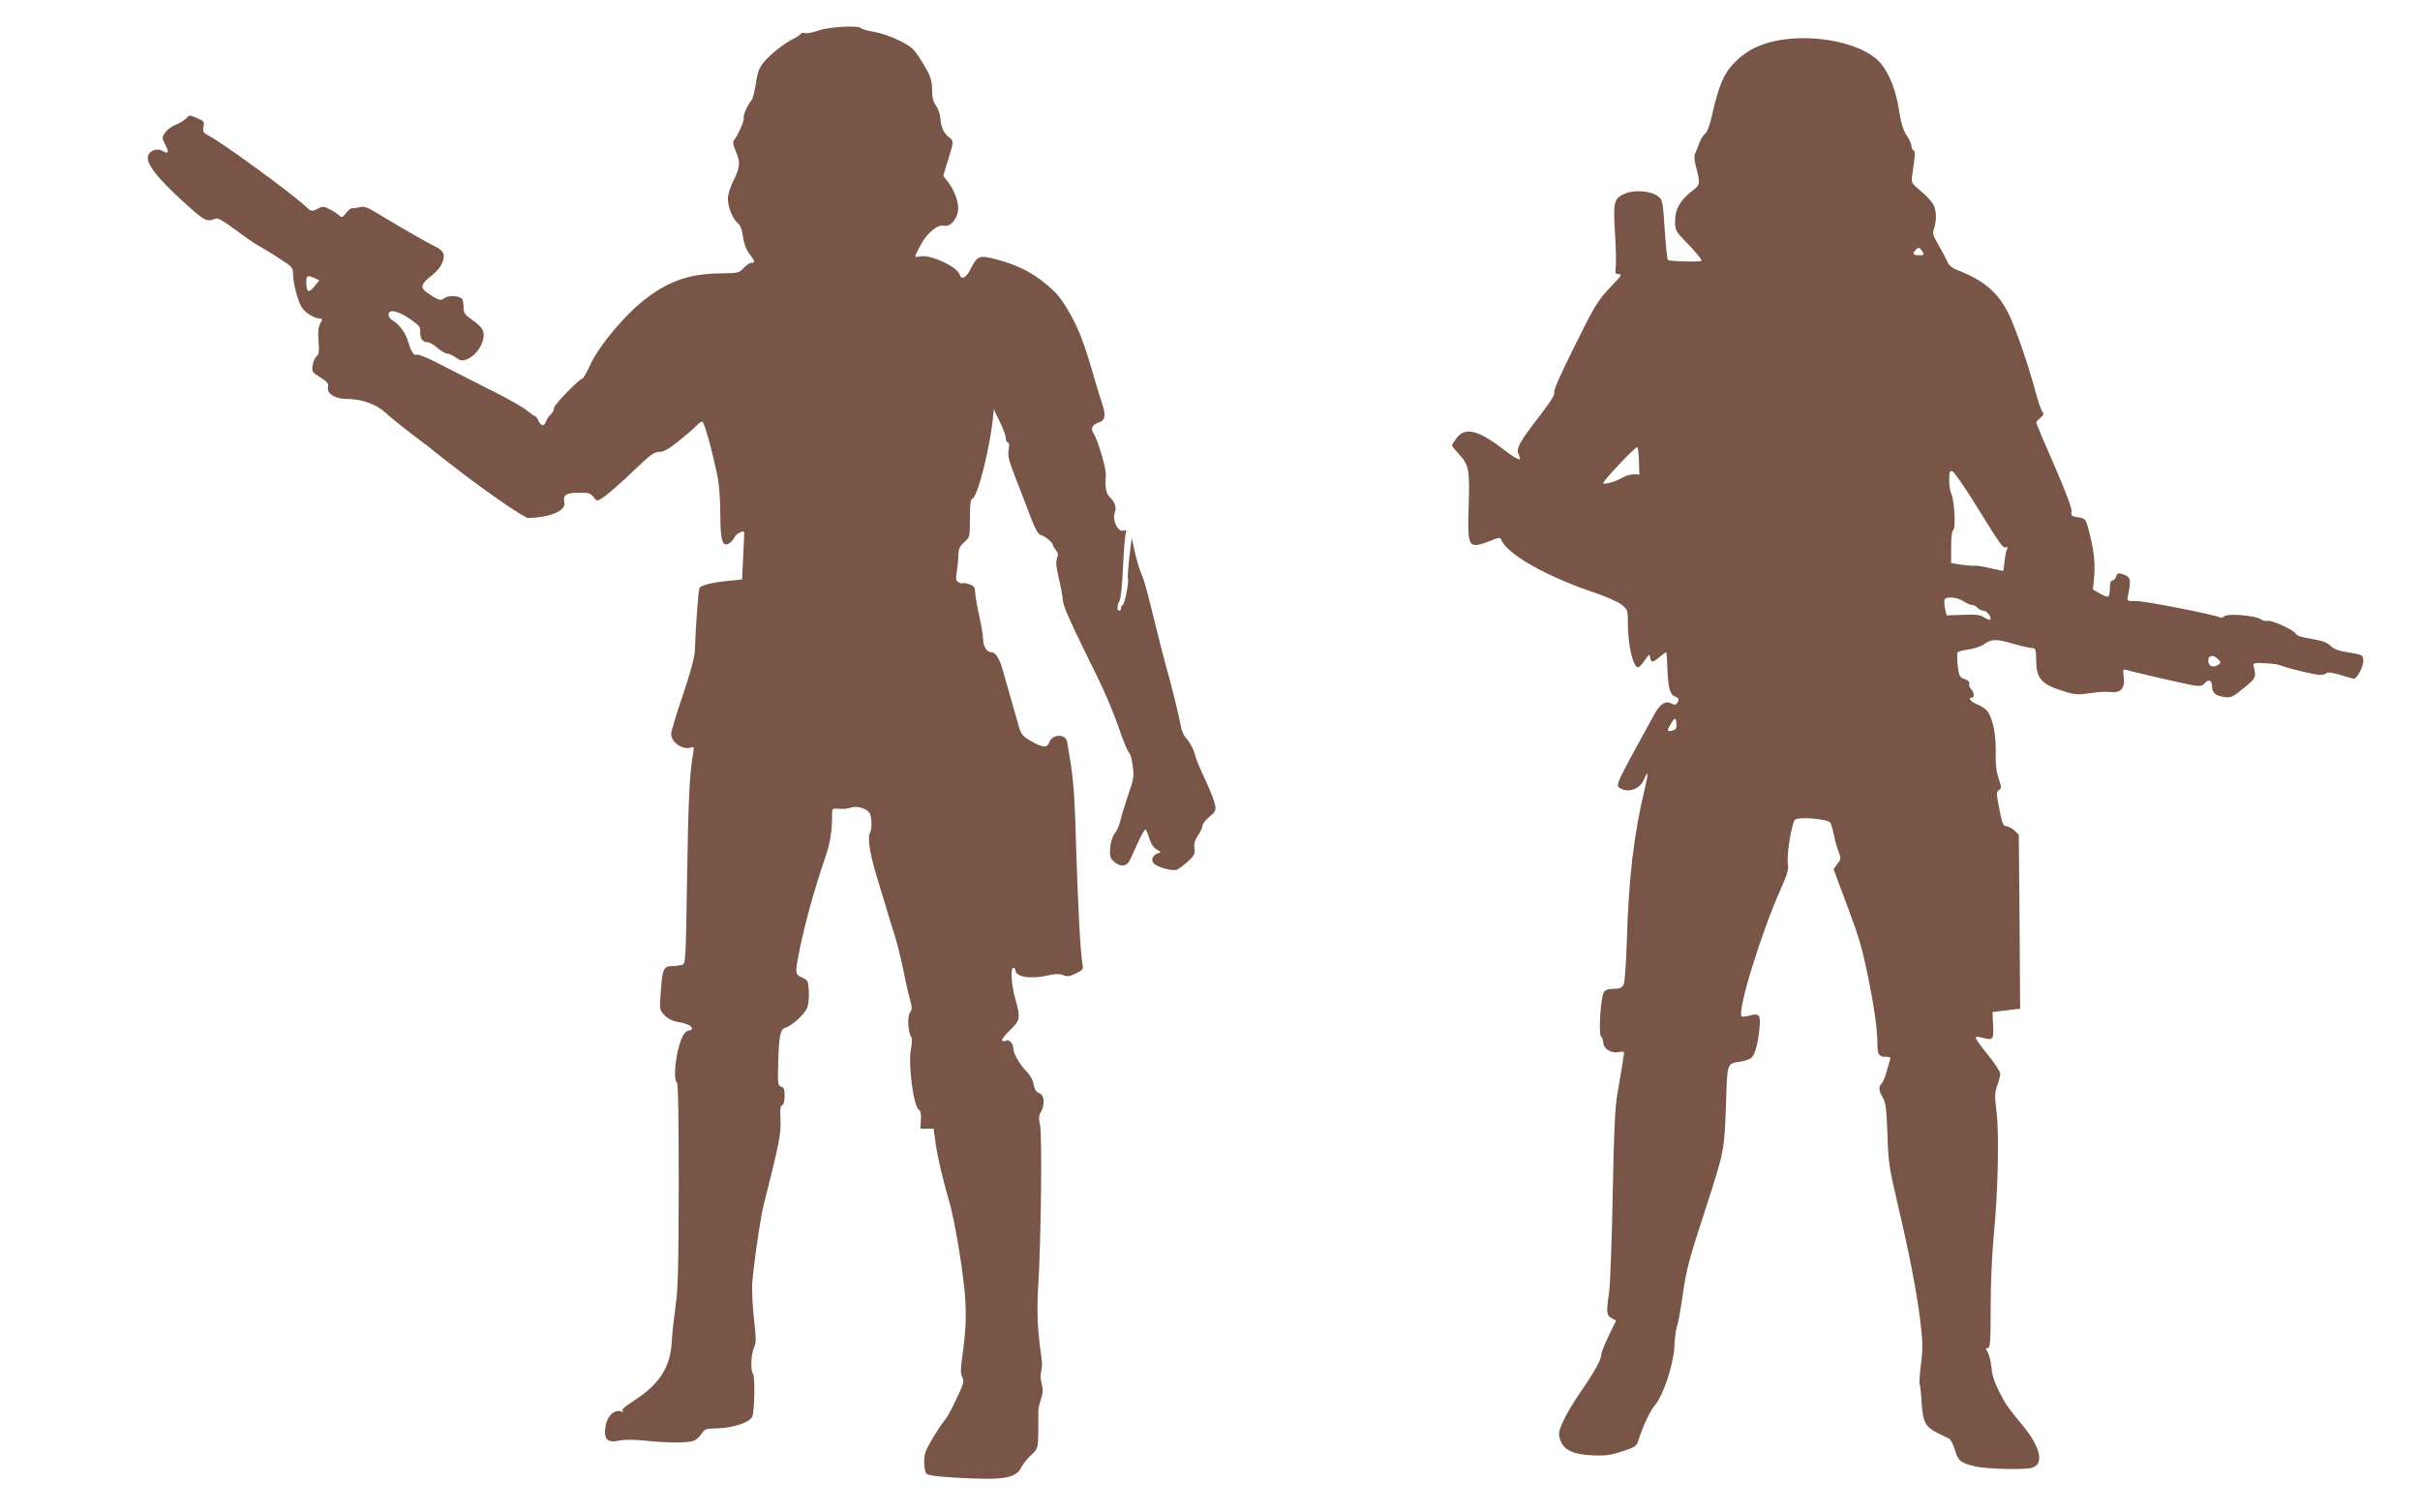
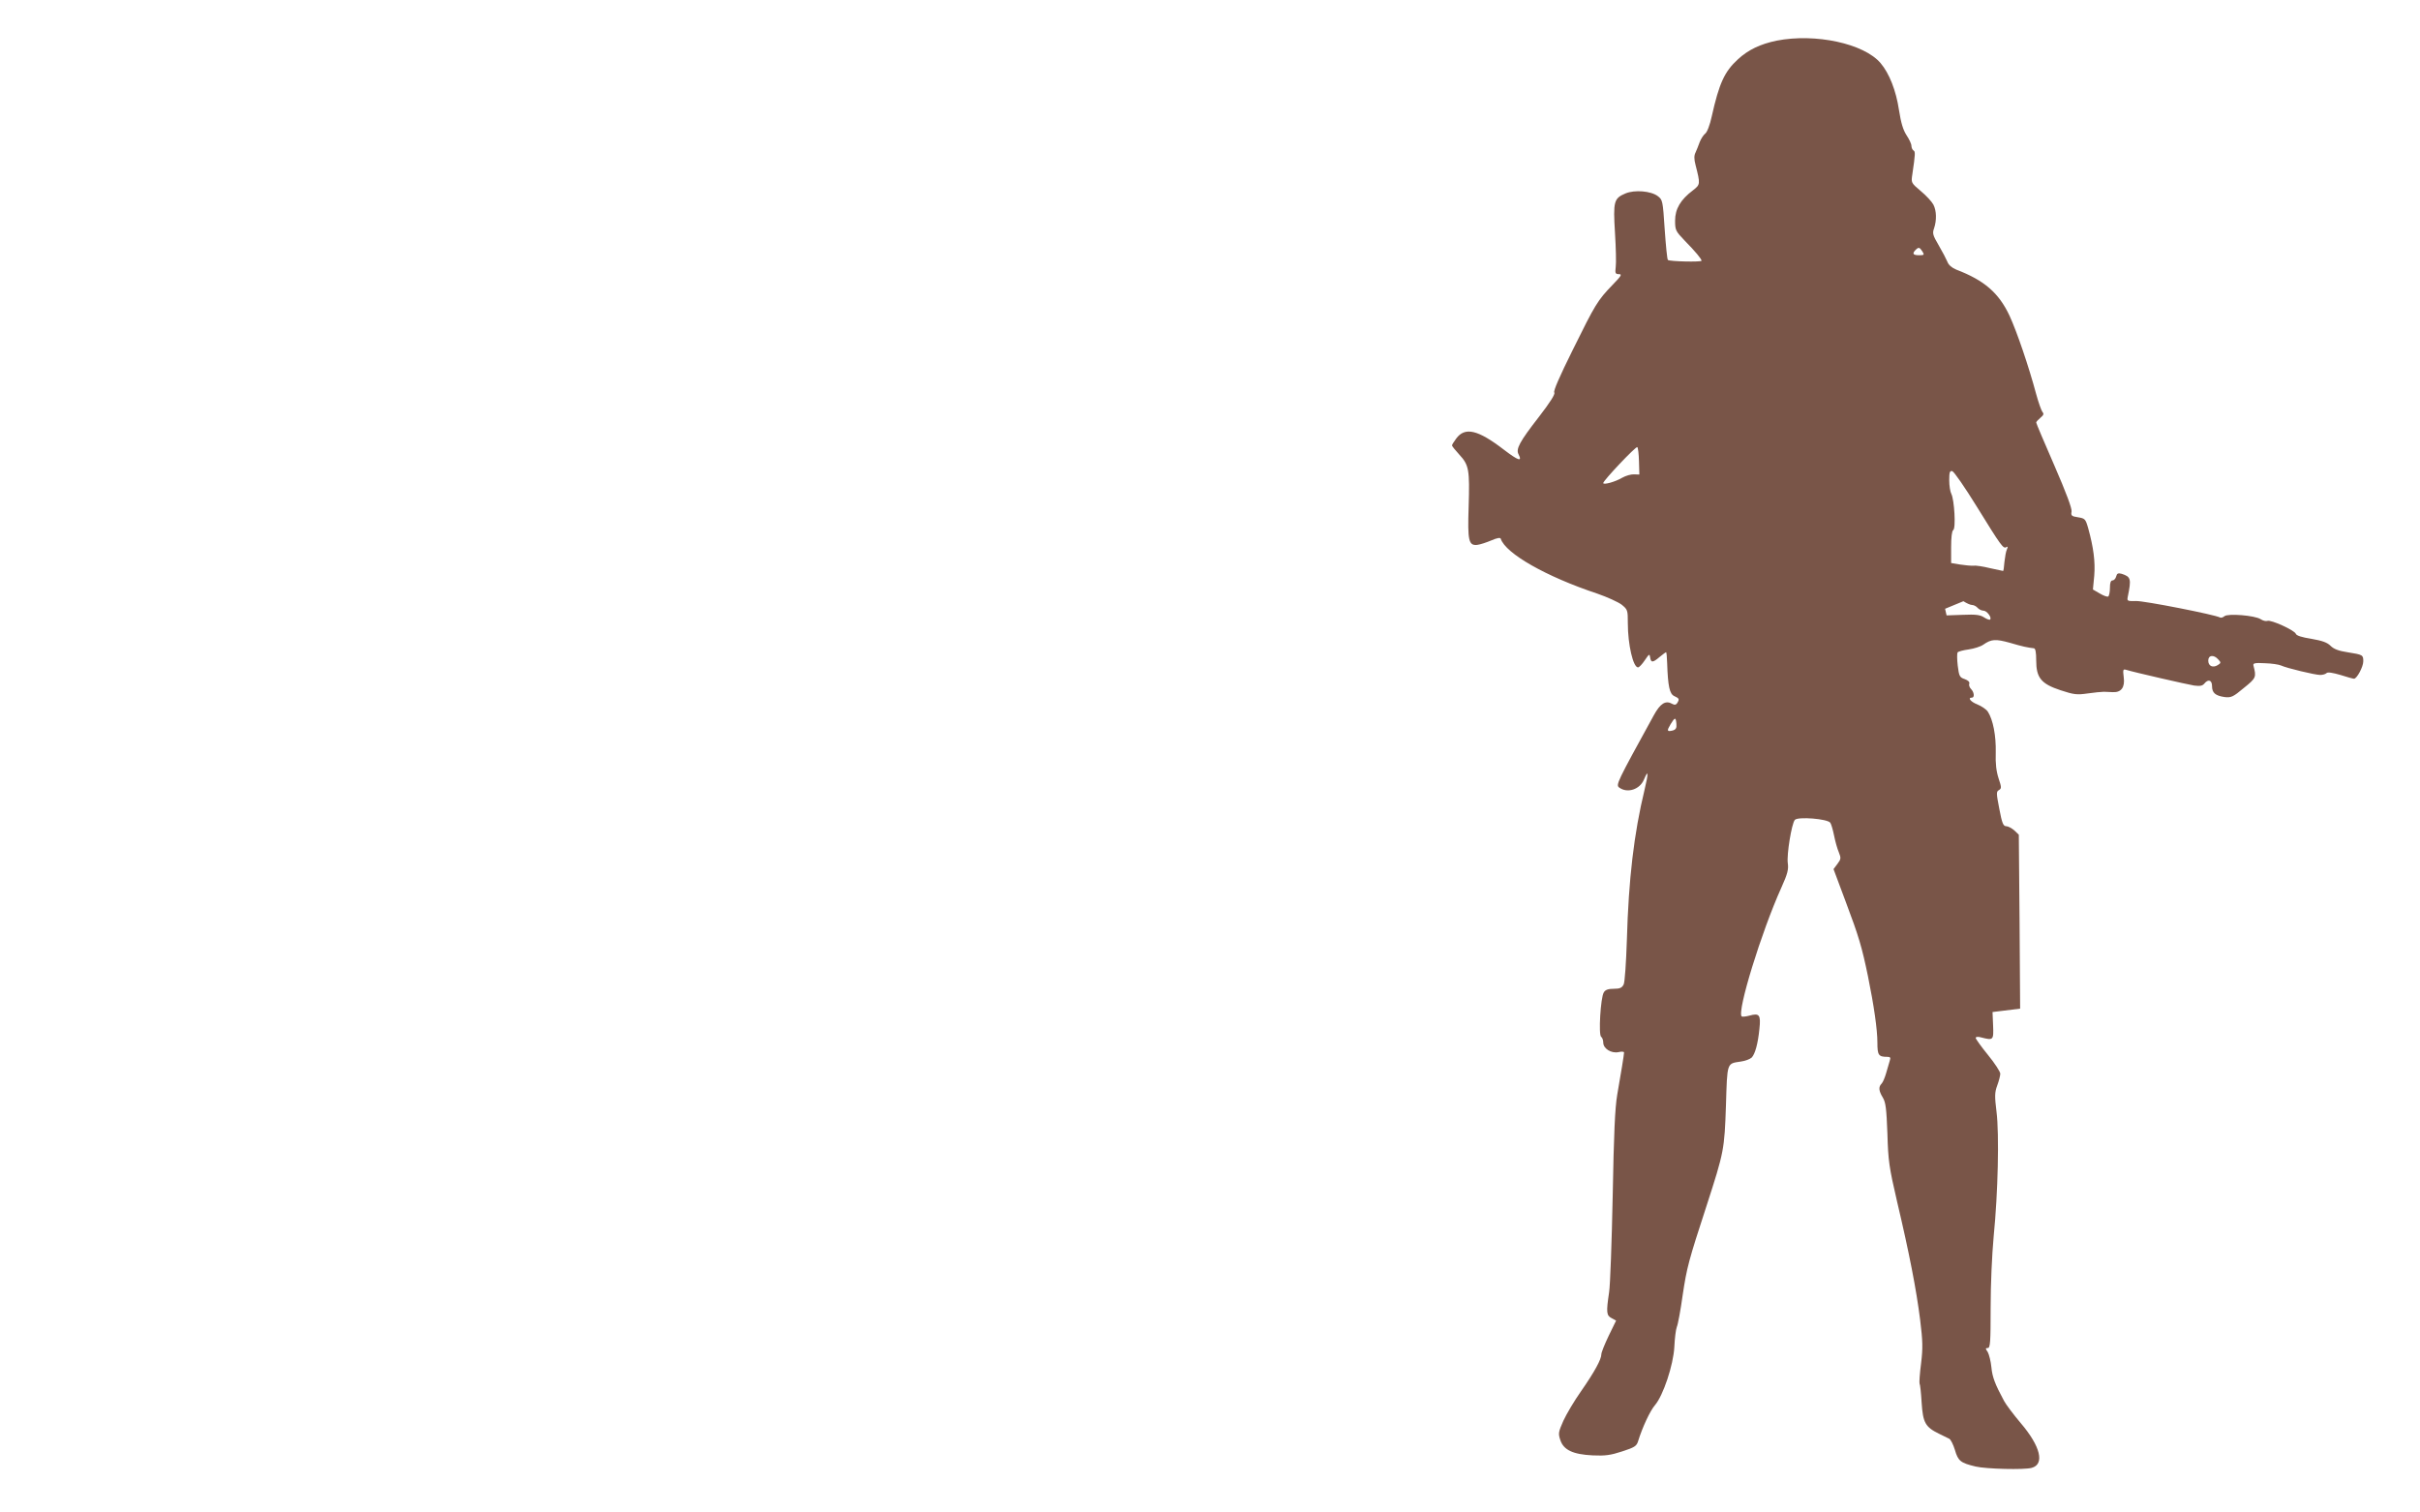
<svg xmlns="http://www.w3.org/2000/svg" version="1.0" width="1280pt" height="800pt" viewBox="0 0 1280 800" preserveAspectRatio="xMidYMid meet">
  <g transform="translate(0,800) scale(0.1,-0.1)" fill="#795548" stroke="none">
-     <path d="M4330 7839 c-30 -11 -62 -17 -71 -14 -10 3 -20 1 -24 -4 -3 -6 -20 -17 -38 -26 -47 -22 -126 -85 -159 -126 -22 -28 -32 -53 -40 -110 -6 -41 -16 -81 -23 -89 -23 -28 -46 -82 -41 -95 4 -12 -32 -93 -54 -120 -5 -6 0 -29 11 -54 26 -58 24 -86 -11 -155 -17 -34 -30 -75 -30 -96 0 -46 25 -107 52 -130 14 -11 23 -34 28 -73 5 -36 17 -68 34 -90 30 -39 32 -47 11 -47 -9 0 -27 -12 -41 -27 -25 -27 -30 -28 -127 -29 -155 -2 -264 -38 -386 -130 -111 -83 -254 -253 -301 -358 -16 -35 -34 -66 -39 -68 -24 -8 -151 -140 -151 -157 0 -10 -7 -25 -16 -32 -9 -7 -20 -23 -25 -36 -11 -30 -27 -29 -41 2 -6 14 -15 25 -19 25 -5 0 -23 13 -41 28 -18 16 -100 63 -183 104 -82 41 -203 103 -267 136 -64 34 -123 59 -131 56 -18 -7 -31 12 -48 68 -13 47 -48 94 -84 114 -11 6 -20 20 -20 30 0 31 52 20 115 -24 47 -33 55 -42 53 -67 -3 -34 12 -55 38 -55 10 0 34 -13 52 -30 19 -16 42 -30 52 -30 9 0 30 -9 46 -21 26 -18 34 -19 60 -9 61 26 105 112 80 159 -6 11 -31 34 -55 50 -38 27 -44 35 -44 67 0 20 -4 39 -8 44 -19 16 -71 19 -92 4 -19 -13 -25 -13 -49 0 -16 9 -39 24 -52 34 -29 23 -20 45 34 86 43 33 69 80 61 112 -4 14 -21 30 -44 40 -34 16 -164 90 -315 181 -46 28 -64 33 -85 27 -15 -4 -32 -6 -39 -5 -6 1 -21 -11 -32 -25 -19 -25 -23 -26 -39 -12 -9 9 -32 23 -50 32 -30 16 -36 16 -64 1 -31 -15 -32 -15 -67 18 -68 64 -426 326 -503 367 -33 18 -37 23 -32 49 6 27 3 31 -31 45 -46 19 -40 20 -61 -1 -9 -10 -35 -25 -57 -34 -21 -8 -46 -28 -55 -42 -16 -25 -15 -29 2 -62 22 -40 17 -52 -13 -34 -30 19 -75 1 -79 -31 -5 -41 52 -113 181 -231 122 -111 130 -115 178 -95 11 5 45 -15 105 -60 49 -37 107 -77 129 -88 22 -12 70 -41 107 -66 65 -42 68 -45 68 -83 0 -22 9 -71 20 -108 16 -54 28 -74 55 -95 19 -14 45 -27 59 -28 23 -1 23 -2 9 -29 -10 -20 -12 -46 -8 -94 4 -52 2 -68 -10 -77 -8 -6 -18 -27 -21 -47 -6 -34 -4 -38 40 -65 37 -23 45 -33 41 -51 -8 -34 37 -63 97 -63 81 0 157 -27 208 -74 25 -23 92 -77 150 -121 58 -43 107 -81 110 -85 3 -3 71 -56 151 -117 152 -116 325 -233 343 -233 121 4 201 39 191 84 -9 37 9 49 74 50 54 1 64 -2 80 -23 18 -23 18 -23 47 -5 33 22 87 69 195 172 61 58 82 72 107 72 23 0 50 15 104 59 40 32 82 68 92 80 11 11 24 21 30 21 11 0 53 -153 82 -295 8 -38 14 -127 14 -196 0 -138 11 -175 47 -153 10 6 22 20 28 32 7 17 43 37 51 29 1 -1 -1 -58 -5 -127 l-6 -125 -70 -7 c-86 -8 -146 -23 -155 -38 -6 -10 -20 -192 -25 -335 -1 -31 -25 -118 -63 -231 -34 -99 -62 -192 -62 -206 0 -44 60 -86 103 -72 18 6 19 3 13 -32 -18 -95 -26 -249 -32 -666 -7 -442 -7 -447 -28 -452 -12 -3 -35 -6 -53 -6 -43 0 -49 -15 -58 -133 -7 -98 -7 -98 20 -127 17 -18 43 -31 69 -35 47 -8 76 -21 76 -35 0 -6 -6 -10 -13 -10 -24 0 -44 -34 -61 -105 -18 -78 -21 -161 -6 -170 7 -4 10 -194 10 -543 -1 -439 -4 -555 -17 -642 -8 -58 -17 -136 -19 -175 -6 -144 -62 -234 -203 -325 -47 -30 -66 -47 -58 -53 8 -6 6 -7 -6 -3 -46 15 -87 -37 -87 -110 0 -43 23 -56 78 -43 26 5 76 5 134 -1 123 -13 231 -13 261 1 13 6 30 22 39 37 15 23 22 26 80 27 85 2 173 31 187 62 12 26 15 215 4 227 -14 13 -11 102 4 135 13 29 13 47 2 145 -7 61 -12 143 -11 181 1 67 43 362 62 435 83 327 92 375 88 452 -3 49 0 69 9 72 8 3 13 23 13 50 0 34 -4 45 -18 48 -17 5 -19 16 -16 114 3 153 11 191 38 198 32 8 102 71 115 105 7 15 11 54 9 87 -3 56 -5 60 -35 73 -38 17 -38 23 -18 126 29 150 80 334 140 510 26 75 37 143 36 225 0 35 0 35 37 32 20 -2 48 1 62 6 29 11 79 -2 98 -26 14 -19 16 -86 2 -111 -12 -24 3 -118 40 -236 15 -49 38 -124 50 -165 12 -41 30 -100 40 -130 10 -30 26 -91 36 -135 30 -143 33 -159 47 -211 12 -43 12 -53 0 -70 -15 -20 -10 -108 7 -129 5 -5 4 -35 -2 -65 -15 -84 14 -302 42 -320 10 -6 13 -24 11 -54 l-3 -46 35 0 35 0 11 -80 c11 -75 38 -190 77 -325 22 -80 59 -293 74 -435 13 -122 11 -219 -10 -363 -10 -71 -10 -93 0 -111 11 -21 7 -35 -32 -117 -24 -52 -51 -101 -60 -109 -8 -9 -37 -51 -63 -94 -39 -65 -47 -87 -47 -127 0 -27 5 -55 11 -63 8 -9 53 -16 144 -21 259 -16 329 -6 358 52 8 17 32 47 52 66 37 34 37 35 39 123 0 49 0 97 0 107 -1 11 5 39 13 63 12 35 13 54 4 87 -6 25 -7 52 -1 66 4 12 5 46 0 74 -19 129 -25 241 -17 367 15 234 22 811 10 860 -8 36 -7 49 4 67 16 24 20 71 7 89 -4 6 -14 13 -23 16 -9 4 -19 22 -22 43 -3 20 -18 48 -34 64 -39 39 -73 98 -73 125 0 27 -24 51 -40 41 -5 -3 -14 -3 -20 0 -5 3 13 28 40 54 57 55 59 65 30 169 -21 76 -27 162 -10 162 6 0 10 -4 10 -9 0 -39 80 -52 179 -29 37 8 57 8 75 0 20 -9 32 -7 66 9 37 18 41 23 36 47 -11 47 -26 337 -35 652 -8 278 -14 341 -47 527 -8 43 -78 41 -94 -3 -12 -31 -34 -30 -96 6 -41 23 -53 36 -62 67 -15 52 -67 234 -88 308 -18 63 -38 95 -60 95 -24 0 -44 31 -44 68 0 20 -10 78 -21 127 -11 50 -21 104 -21 122 -1 26 -6 34 -31 43 -17 5 -32 8 -35 5 -3 -2 -12 0 -22 5 -14 8 -16 17 -9 57 4 26 8 66 8 88 1 32 7 46 31 67 30 26 30 28 30 126 0 77 3 101 14 105 28 11 95 280 109 437 l3 35 32 -65 c18 -36 32 -75 32 -87 0 -13 5 -23 11 -23 7 0 8 -14 4 -40 -6 -33 2 -60 44 -167 27 -70 63 -162 78 -203 20 -51 34 -76 48 -80 24 -6 65 -41 65 -54 0 -5 7 -17 15 -26 12 -13 13 -23 6 -43 -7 -18 -5 -47 9 -105 11 -44 20 -97 22 -119 1 -25 39 -112 110 -256 111 -222 147 -306 200 -457 16 -47 35 -88 40 -91 6 -4 15 -35 19 -69 8 -56 6 -70 -25 -158 -18 -53 -36 -113 -40 -133 -4 -21 -16 -49 -28 -64 -14 -18 -23 -47 -26 -79 -3 -44 -1 -54 21 -74 31 -29 67 -26 83 8 7 14 27 58 45 98 18 39 36 69 39 65 4 -5 13 -27 20 -51 9 -27 23 -48 39 -56 24 -13 24 -14 4 -20 -27 -9 -37 -36 -20 -53 20 -21 99 -42 122 -33 11 5 37 24 59 44 33 31 38 40 34 68 -4 24 1 43 18 68 13 19 24 42 24 52 0 9 16 30 36 47 32 26 36 34 31 63 -3 18 -25 76 -50 129 -25 53 -49 109 -53 125 -9 38 -27 73 -52 102 -11 12 -23 39 -26 60 -10 56 -55 239 -77 312 -10 36 -40 151 -65 255 -25 105 -52 204 -59 220 -20 47 -32 85 -46 150 l-13 60 -13 -104 c-6 -58 -10 -108 -7 -112 7 -12 -18 -139 -28 -139 -4 0 -8 -7 -8 -15 0 -8 -4 -15 -10 -15 -13 0 -13 26 2 53 6 12 15 93 18 182 4 88 11 168 15 177 5 13 2 15 -14 11 -29 -7 -59 56 -45 95 11 29 2 55 -29 86 -17 17 -23 52 -18 114 2 35 -42 184 -65 220 -17 26 -7 46 27 57 34 11 39 36 20 95 -10 30 -28 89 -40 130 -59 206 -88 279 -146 376 -42 70 -64 94 -136 150 -68 52 -140 86 -239 112 -89 24 -100 20 -135 -48 -26 -52 -49 -64 -60 -31 -13 41 -155 106 -207 95 -16 -3 -28 -3 -28 -1 0 3 13 31 30 62 34 64 90 110 125 101 29 -7 64 30 72 77 6 42 -15 104 -53 155 l-25 32 25 82 c31 97 31 103 8 120 -28 19 -46 58 -48 102 -1 21 -12 51 -23 67 -15 21 -21 43 -21 83 0 41 -7 68 -26 103 -34 61 -64 105 -84 121 -38 31 -133 72 -194 83 -36 6 -69 15 -72 20 -10 16 -166 8 -224 -12z m-2666 -1310 l25 -12 -27 -33 c-29 -37 -42 -30 -42 24 0 35 6 38 44 21z" />
-     <path d="M9397 7785 c-86 -18 -150 -48 -205 -99 -71 -65 -99 -127 -138 -301 -10 -47 -25 -85 -35 -92 -9 -7 -22 -27 -29 -45 -6 -18 -17 -43 -22 -55 -8 -15 -8 -35 0 -65 26 -102 26 -104 -14 -135 -65 -49 -94 -98 -94 -160 0 -50 3 -56 51 -106 57 -58 89 -97 89 -106 0 -8 -170 -4 -178 4 -4 3 -11 76 -17 162 -10 153 -11 156 -37 176 -36 27 -122 34 -170 14 -62 -26 -66 -42 -56 -207 5 -80 7 -162 4 -182 -4 -33 -2 -38 17 -38 18 0 12 -10 -34 -57 -79 -82 -91 -102 -210 -343 -70 -141 -104 -219 -98 -226 6 -8 -21 -51 -82 -130 -102 -131 -122 -169 -107 -197 21 -41 -1 -34 -77 24 -139 107 -207 122 -253 59 -12 -16 -22 -32 -22 -36 0 -4 18 -26 39 -49 51 -55 55 -80 49 -276 -6 -180 0 -206 46 -201 16 2 49 13 75 24 30 13 47 16 49 8 26 -78 240 -200 511 -290 52 -18 109 -44 128 -58 32 -26 33 -29 33 -98 0 -113 28 -234 54 -234 6 0 22 17 36 38 23 34 25 35 28 15 4 -29 14 -29 50 2 17 14 32 25 34 25 3 0 5 -26 6 -57 4 -124 13 -164 38 -175 26 -12 28 -16 15 -37 -6 -9 -14 -11 -26 -4 -35 20 -63 3 -98 -61 -195 -355 -202 -368 -182 -382 43 -31 108 -10 130 42 24 57 25 37 4 -51 -57 -235 -85 -477 -94 -795 -4 -122 -11 -225 -17 -237 -9 -18 -20 -23 -52 -23 -29 0 -45 -5 -53 -19 -17 -26 -29 -226 -14 -235 6 -4 11 -18 11 -30 0 -33 43 -59 81 -51 16 4 29 3 29 -2 0 -11 -16 -109 -36 -223 -12 -71 -18 -205 -24 -535 -5 -242 -13 -471 -19 -510 -16 -107 -14 -123 13 -137 l24 -13 -39 -80 c-21 -44 -39 -88 -39 -98 0 -27 -36 -93 -107 -195 -36 -51 -78 -122 -94 -157 -26 -59 -28 -67 -16 -102 17 -52 66 -76 172 -81 65 -3 94 1 155 21 65 21 76 28 84 53 23 75 64 162 89 191 44 51 98 213 103 309 2 45 8 92 13 105 6 13 20 89 31 168 22 147 31 181 127 475 92 284 94 296 102 529 7 230 4 221 78 232 23 3 49 13 58 21 18 19 33 72 41 152 8 74 0 85 -53 70 -19 -5 -37 -7 -41 -4 -25 26 104 446 210 681 33 73 39 97 34 130 -6 46 20 206 37 228 15 19 175 6 188 -15 5 -7 14 -38 20 -68 6 -30 17 -70 25 -88 12 -30 12 -36 -7 -61 l-21 -28 65 -174 c69 -183 85 -238 117 -392 32 -157 50 -283 50 -351 0 -67 6 -76 52 -76 17 0 19 -4 13 -22 -4 -13 -12 -42 -19 -65 -7 -24 -17 -48 -24 -55 -17 -17 -15 -38 7 -74 15 -25 19 -58 24 -190 4 -144 9 -178 51 -359 65 -275 102 -466 122 -625 14 -114 15 -150 5 -232 -7 -54 -10 -101 -8 -106 3 -4 8 -49 11 -101 7 -106 19 -129 93 -165 21 -10 45 -22 53 -26 8 -4 21 -30 30 -59 17 -59 30 -69 110 -88 55 -13 257 -18 296 -7 70 19 47 114 -58 237 -38 45 -78 98 -88 117 -48 89 -62 126 -67 178 -3 31 -12 67 -19 80 -13 19 -13 22 0 22 13 0 15 31 15 213 0 125 7 279 16 377 23 230 30 542 15 660 -10 82 -10 101 4 139 9 24 16 52 16 62 0 10 -29 55 -65 99 -36 44 -65 85 -65 90 0 6 11 8 28 3 66 -17 67 -15 64 63 l-3 71 73 9 73 9 -3 460 -4 460 -24 23 c-14 12 -33 22 -43 22 -15 0 -22 16 -36 91 -16 83 -17 92 -2 100 14 9 14 14 -2 62 -12 37 -17 77 -15 137 2 88 -14 173 -42 216 -8 12 -33 29 -55 38 -36 14 -53 36 -29 36 15 0 12 29 -5 46 -8 8 -12 21 -9 28 3 9 -6 17 -24 24 -27 9 -30 15 -37 71 -4 33 -4 64 -1 70 3 5 30 12 59 16 28 4 63 15 77 25 43 30 65 31 141 10 68 -20 92 -25 127 -29 8 -1 12 -21 12 -64 0 -92 26 -124 129 -158 70 -23 86 -25 142 -17 35 5 74 9 87 9 12 -1 34 -1 48 -2 44 -2 64 26 57 78 -5 41 -4 45 13 40 42 -13 322 -77 359 -83 31 -4 44 -2 54 10 21 26 41 19 41 -13 0 -36 18 -51 67 -58 34 -4 45 1 101 48 66 53 67 57 51 119 -3 12 7 15 61 12 36 -1 74 -7 85 -12 30 -14 180 -50 207 -50 13 0 28 4 34 10 6 6 32 2 73 -10 34 -11 67 -20 72 -20 15 0 49 63 49 92 0 34 -2 35 -83 48 -47 7 -73 17 -90 34 -18 18 -44 27 -101 37 -51 8 -80 17 -83 27 -8 19 -131 75 -150 68 -8 -3 -24 1 -36 9 -31 20 -172 31 -191 16 -8 -7 -19 -10 -24 -7 -23 14 -403 89 -445 87 -44 -1 -47 0 -43 21 20 97 17 107 -32 123 -19 5 -25 2 -29 -14 -3 -12 -12 -21 -19 -21 -10 0 -14 -13 -14 -39 0 -22 -4 -42 -9 -46 -5 -3 -25 4 -45 16 l-36 21 7 73 c6 74 -4 150 -32 251 -14 49 -17 52 -54 58 -34 5 -38 9 -34 30 3 16 -28 99 -91 244 -53 121 -96 223 -96 227 0 4 10 15 22 25 17 14 20 21 11 31 -6 8 -21 50 -33 94 -40 149 -102 330 -141 415 -57 121 -133 187 -282 244 -24 10 -41 25 -47 42 -6 14 -26 53 -46 87 -31 53 -34 63 -24 90 14 42 13 93 -4 125 -8 15 -37 47 -66 71 -52 44 -52 44 -45 90 16 109 16 119 6 125 -6 4 -11 15 -11 25 0 10 -12 35 -26 56 -18 28 -29 64 -40 134 -15 101 -51 193 -97 247 -88 104 -345 159 -550 119z m771 -1115 c11 -18 10 -20 -18 -20 -32 0 -37 9 -18 28 16 16 21 15 36 -8z m-1499 -1110 l2 -70 -28 1 c-15 1 -44 -7 -63 -18 -37 -22 -100 -39 -100 -28 0 13 172 195 180 190 4 -2 8 -36 9 -75z m1787 -240 c129 -209 140 -224 156 -214 8 5 9 2 3 -12 -5 -10 -10 -40 -13 -66 -2 -27 -5 -48 -7 -48 -2 0 -33 7 -70 15 -36 9 -76 15 -88 13 -12 -1 -43 2 -69 6 l-48 8 0 84 c0 51 4 86 11 90 15 9 6 161 -10 192 -6 11 -11 44 -11 72 0 42 3 51 16 48 9 -2 67 -86 130 -188z m-71 -500 c17 -11 37 -20 46 -20 9 0 22 -7 29 -15 7 -8 21 -15 31 -15 18 0 46 -37 35 -47 -3 -3 -17 2 -31 11 -21 14 -44 17 -113 14 l-86 -3 -8 35 c-4 19 -5 41 -3 48 7 19 66 14 100 -8z m1348 -308 c15 -16 15 -19 -3 -30 -26 -16 -50 -5 -50 24 0 29 29 33 53 6z m-2866 -341 c2 -22 -3 -30 -20 -35 -30 -7 -32 -2 -11 33 23 38 28 39 31 2z" />
+     <path d="M9397 7785 c-86 -18 -150 -48 -205 -99 -71 -65 -99 -127 -138 -301 -10 -47 -25 -85 -35 -92 -9 -7 -22 -27 -29 -45 -6 -18 -17 -43 -22 -55 -8 -15 -8 -35 0 -65 26 -102 26 -104 -14 -135 -65 -49 -94 -98 -94 -160 0 -50 3 -56 51 -106 57 -58 89 -97 89 -106 0 -8 -170 -4 -178 4 -4 3 -11 76 -17 162 -10 153 -11 156 -37 176 -36 27 -122 34 -170 14 -62 -26 -66 -42 -56 -207 5 -80 7 -162 4 -182 -4 -33 -2 -38 17 -38 18 0 12 -10 -34 -57 -79 -82 -91 -102 -210 -343 -70 -141 -104 -219 -98 -226 6 -8 -21 -51 -82 -130 -102 -131 -122 -169 -107 -197 21 -41 -1 -34 -77 24 -139 107 -207 122 -253 59 -12 -16 -22 -32 -22 -36 0 -4 18 -26 39 -49 51 -55 55 -80 49 -276 -6 -180 0 -206 46 -201 16 2 49 13 75 24 30 13 47 16 49 8 26 -78 240 -200 511 -290 52 -18 109 -44 128 -58 32 -26 33 -29 33 -98 0 -113 28 -234 54 -234 6 0 22 17 36 38 23 34 25 35 28 15 4 -29 14 -29 50 2 17 14 32 25 34 25 3 0 5 -26 6 -57 4 -124 13 -164 38 -175 26 -12 28 -16 15 -37 -6 -9 -14 -11 -26 -4 -35 20 -63 3 -98 -61 -195 -355 -202 -368 -182 -382 43 -31 108 -10 130 42 24 57 25 37 4 -51 -57 -235 -85 -477 -94 -795 -4 -122 -11 -225 -17 -237 -9 -18 -20 -23 -52 -23 -29 0 -45 -5 -53 -19 -17 -26 -29 -226 -14 -235 6 -4 11 -18 11 -30 0 -33 43 -59 81 -51 16 4 29 3 29 -2 0 -11 -16 -109 -36 -223 -12 -71 -18 -205 -24 -535 -5 -242 -13 -471 -19 -510 -16 -107 -14 -123 13 -137 l24 -13 -39 -80 c-21 -44 -39 -88 -39 -98 0 -27 -36 -93 -107 -195 -36 -51 -78 -122 -94 -157 -26 -59 -28 -67 -16 -102 17 -52 66 -76 172 -81 65 -3 94 1 155 21 65 21 76 28 84 53 23 75 64 162 89 191 44 51 98 213 103 309 2 45 8 92 13 105 6 13 20 89 31 168 22 147 31 181 127 475 92 284 94 296 102 529 7 230 4 221 78 232 23 3 49 13 58 21 18 19 33 72 41 152 8 74 0 85 -53 70 -19 -5 -37 -7 -41 -4 -25 26 104 446 210 681 33 73 39 97 34 130 -6 46 20 206 37 228 15 19 175 6 188 -15 5 -7 14 -38 20 -68 6 -30 17 -70 25 -88 12 -30 12 -36 -7 -61 l-21 -28 65 -174 c69 -183 85 -238 117 -392 32 -157 50 -283 50 -351 0 -67 6 -76 52 -76 17 0 19 -4 13 -22 -4 -13 -12 -42 -19 -65 -7 -24 -17 -48 -24 -55 -17 -17 -15 -38 7 -74 15 -25 19 -58 24 -190 4 -144 9 -178 51 -359 65 -275 102 -466 122 -625 14 -114 15 -150 5 -232 -7 -54 -10 -101 -8 -106 3 -4 8 -49 11 -101 7 -106 19 -129 93 -165 21 -10 45 -22 53 -26 8 -4 21 -30 30 -59 17 -59 30 -69 110 -88 55 -13 257 -18 296 -7 70 19 47 114 -58 237 -38 45 -78 98 -88 117 -48 89 -62 126 -67 178 -3 31 -12 67 -19 80 -13 19 -13 22 0 22 13 0 15 31 15 213 0 125 7 279 16 377 23 230 30 542 15 660 -10 82 -10 101 4 139 9 24 16 52 16 62 0 10 -29 55 -65 99 -36 44 -65 85 -65 90 0 6 11 8 28 3 66 -17 67 -15 64 63 l-3 71 73 9 73 9 -3 460 -4 460 -24 23 c-14 12 -33 22 -43 22 -15 0 -22 16 -36 91 -16 83 -17 92 -2 100 14 9 14 14 -2 62 -12 37 -17 77 -15 137 2 88 -14 173 -42 216 -8 12 -33 29 -55 38 -36 14 -53 36 -29 36 15 0 12 29 -5 46 -8 8 -12 21 -9 28 3 9 -6 17 -24 24 -27 9 -30 15 -37 71 -4 33 -4 64 -1 70 3 5 30 12 59 16 28 4 63 15 77 25 43 30 65 31 141 10 68 -20 92 -25 127 -29 8 -1 12 -21 12 -64 0 -92 26 -124 129 -158 70 -23 86 -25 142 -17 35 5 74 9 87 9 12 -1 34 -1 48 -2 44 -2 64 26 57 78 -5 41 -4 45 13 40 42 -13 322 -77 359 -83 31 -4 44 -2 54 10 21 26 41 19 41 -13 0 -36 18 -51 67 -58 34 -4 45 1 101 48 66 53 67 57 51 119 -3 12 7 15 61 12 36 -1 74 -7 85 -12 30 -14 180 -50 207 -50 13 0 28 4 34 10 6 6 32 2 73 -10 34 -11 67 -20 72 -20 15 0 49 63 49 92 0 34 -2 35 -83 48 -47 7 -73 17 -90 34 -18 18 -44 27 -101 37 -51 8 -80 17 -83 27 -8 19 -131 75 -150 68 -8 -3 -24 1 -36 9 -31 20 -172 31 -191 16 -8 -7 -19 -10 -24 -7 -23 14 -403 89 -445 87 -44 -1 -47 0 -43 21 20 97 17 107 -32 123 -19 5 -25 2 -29 -14 -3 -12 -12 -21 -19 -21 -10 0 -14 -13 -14 -39 0 -22 -4 -42 -9 -46 -5 -3 -25 4 -45 16 l-36 21 7 73 c6 74 -4 150 -32 251 -14 49 -17 52 -54 58 -34 5 -38 9 -34 30 3 16 -28 99 -91 244 -53 121 -96 223 -96 227 0 4 10 15 22 25 17 14 20 21 11 31 -6 8 -21 50 -33 94 -40 149 -102 330 -141 415 -57 121 -133 187 -282 244 -24 10 -41 25 -47 42 -6 14 -26 53 -46 87 -31 53 -34 63 -24 90 14 42 13 93 -4 125 -8 15 -37 47 -66 71 -52 44 -52 44 -45 90 16 109 16 119 6 125 -6 4 -11 15 -11 25 0 10 -12 35 -26 56 -18 28 -29 64 -40 134 -15 101 -51 193 -97 247 -88 104 -345 159 -550 119z m771 -1115 c11 -18 10 -20 -18 -20 -32 0 -37 9 -18 28 16 16 21 15 36 -8z m-1499 -1110 l2 -70 -28 1 c-15 1 -44 -7 -63 -18 -37 -22 -100 -39 -100 -28 0 13 172 195 180 190 4 -2 8 -36 9 -75z m1787 -240 c129 -209 140 -224 156 -214 8 5 9 2 3 -12 -5 -10 -10 -40 -13 -66 -2 -27 -5 -48 -7 -48 -2 0 -33 7 -70 15 -36 9 -76 15 -88 13 -12 -1 -43 2 -69 6 l-48 8 0 84 c0 51 4 86 11 90 15 9 6 161 -10 192 -6 11 -11 44 -11 72 0 42 3 51 16 48 9 -2 67 -86 130 -188z m-71 -500 c17 -11 37 -20 46 -20 9 0 22 -7 29 -15 7 -8 21 -15 31 -15 18 0 46 -37 35 -47 -3 -3 -17 2 -31 11 -21 14 -44 17 -113 14 l-86 -3 -8 35 z m1348 -308 c15 -16 15 -19 -3 -30 -26 -16 -50 -5 -50 24 0 29 29 33 53 6z m-2866 -341 c2 -22 -3 -30 -20 -35 -30 -7 -32 -2 -11 33 23 38 28 39 31 2z" />
  </g>
</svg>